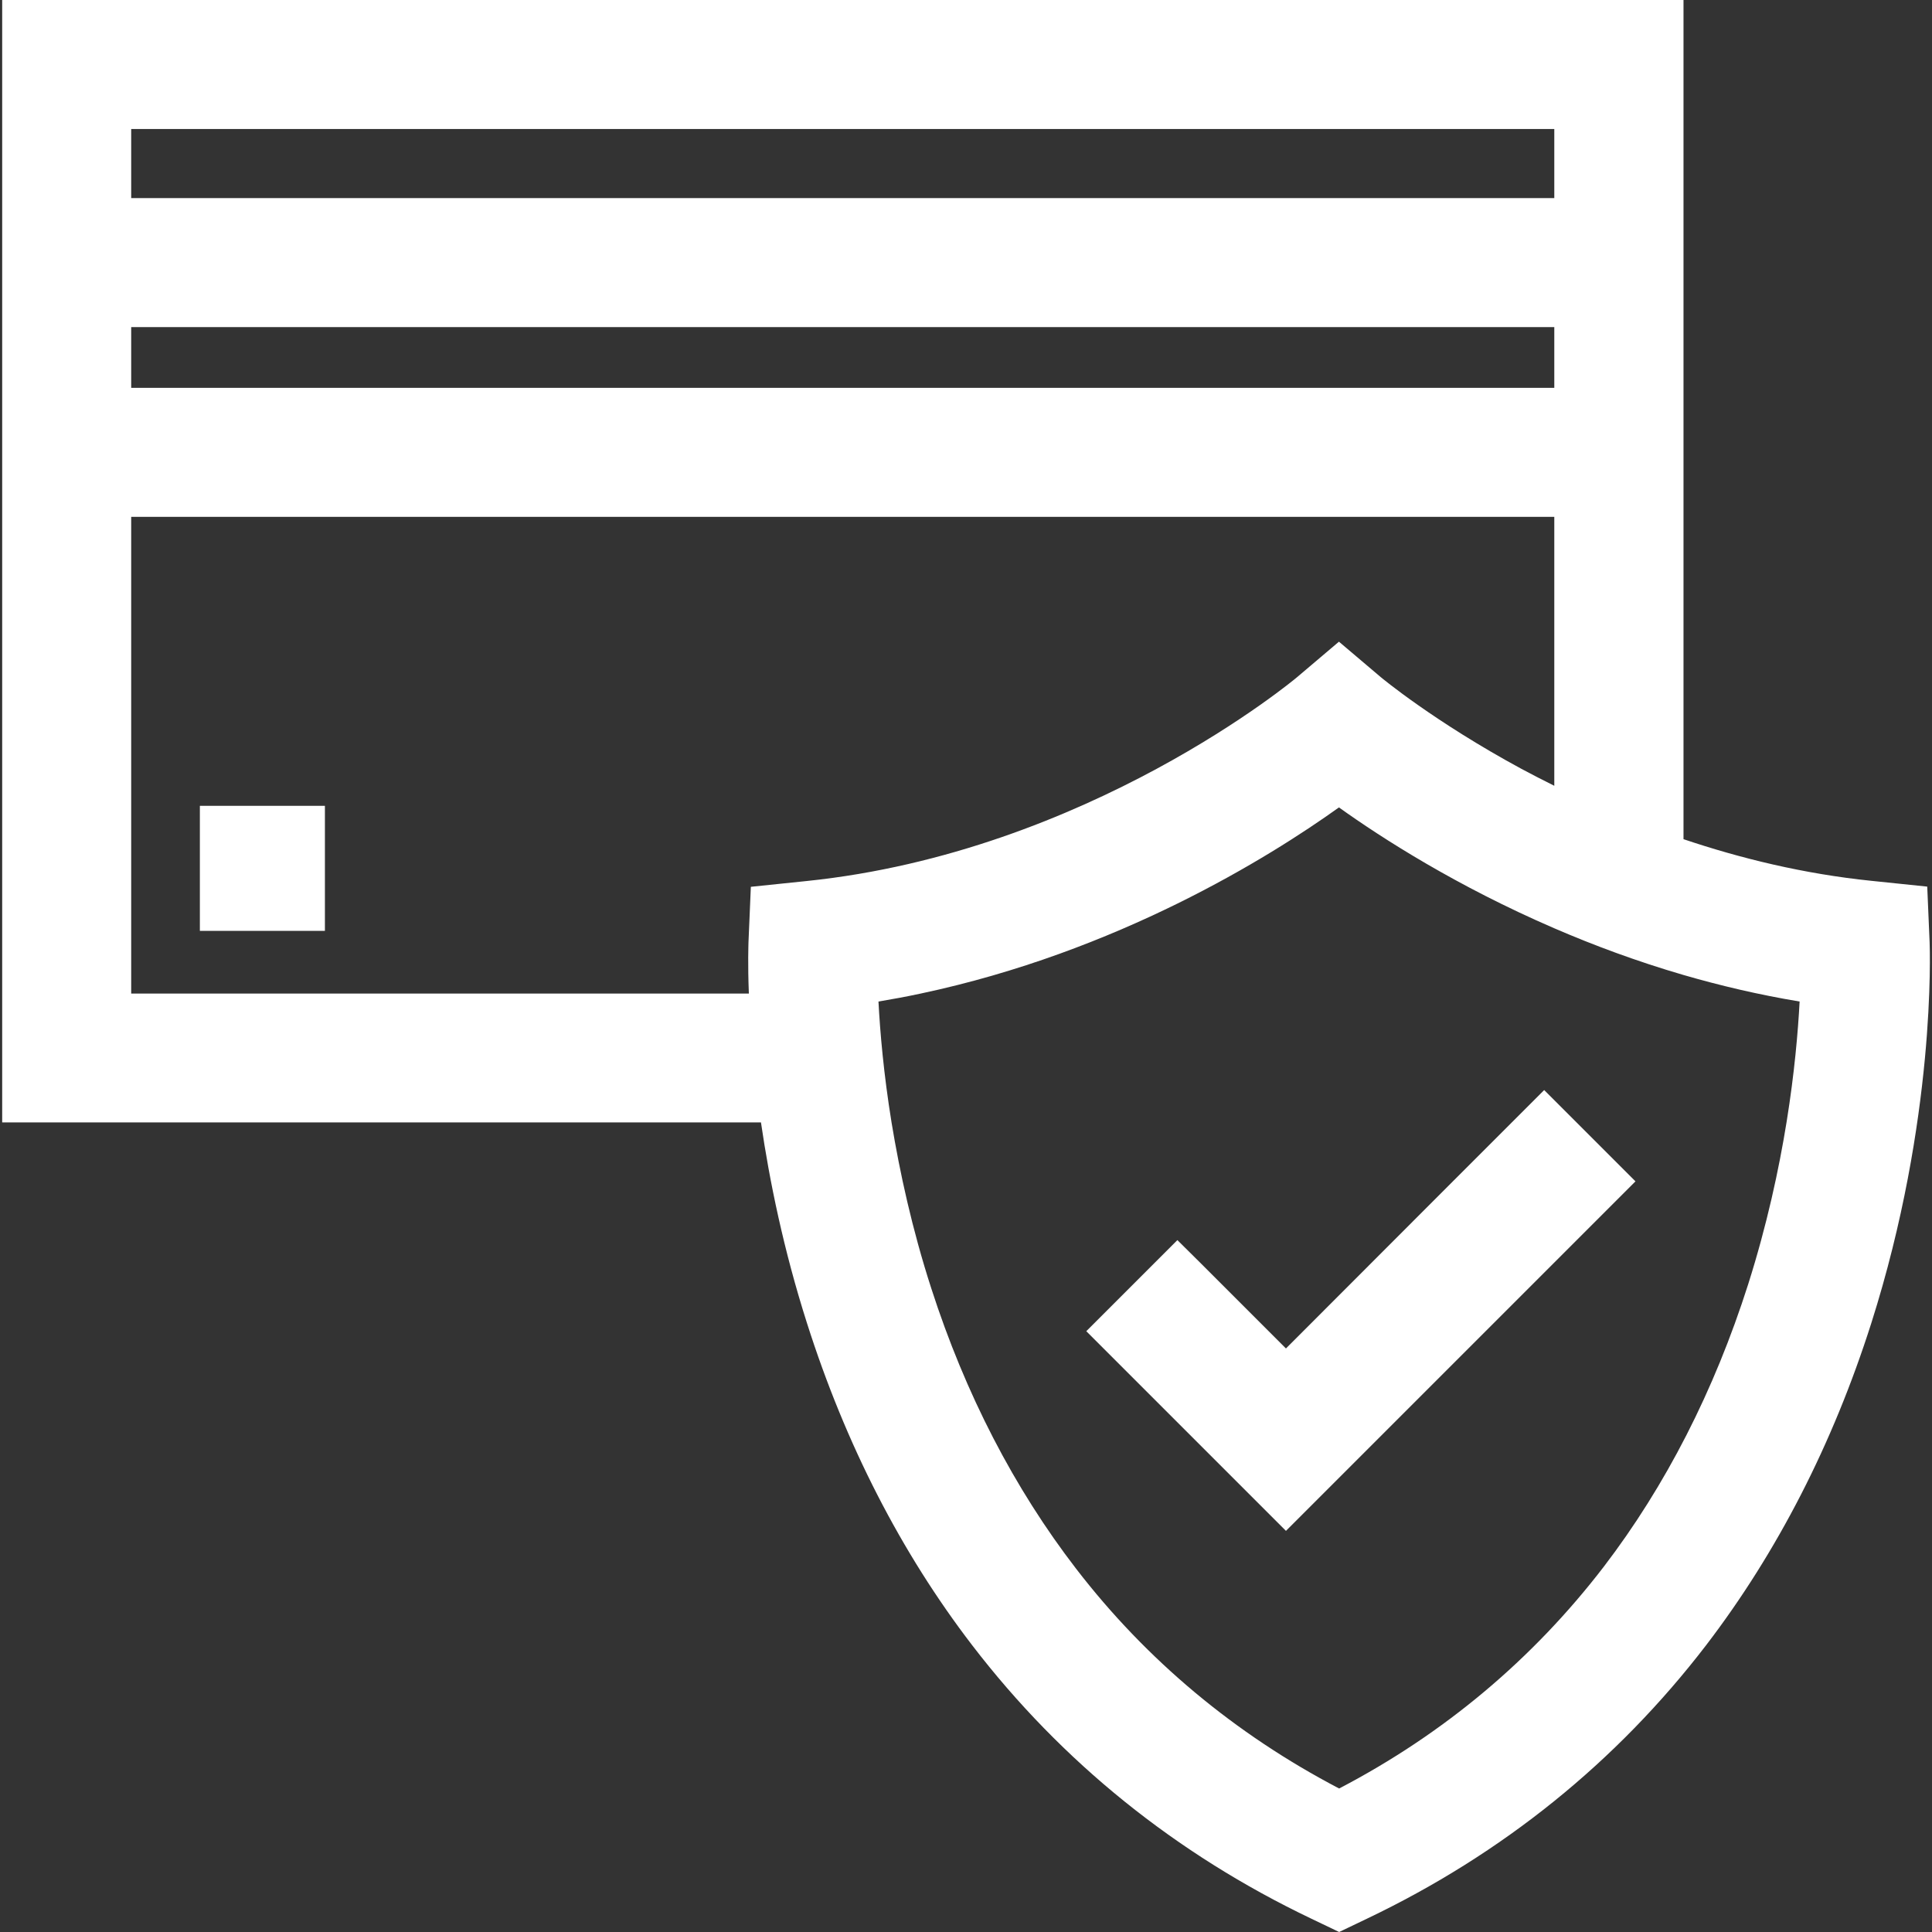
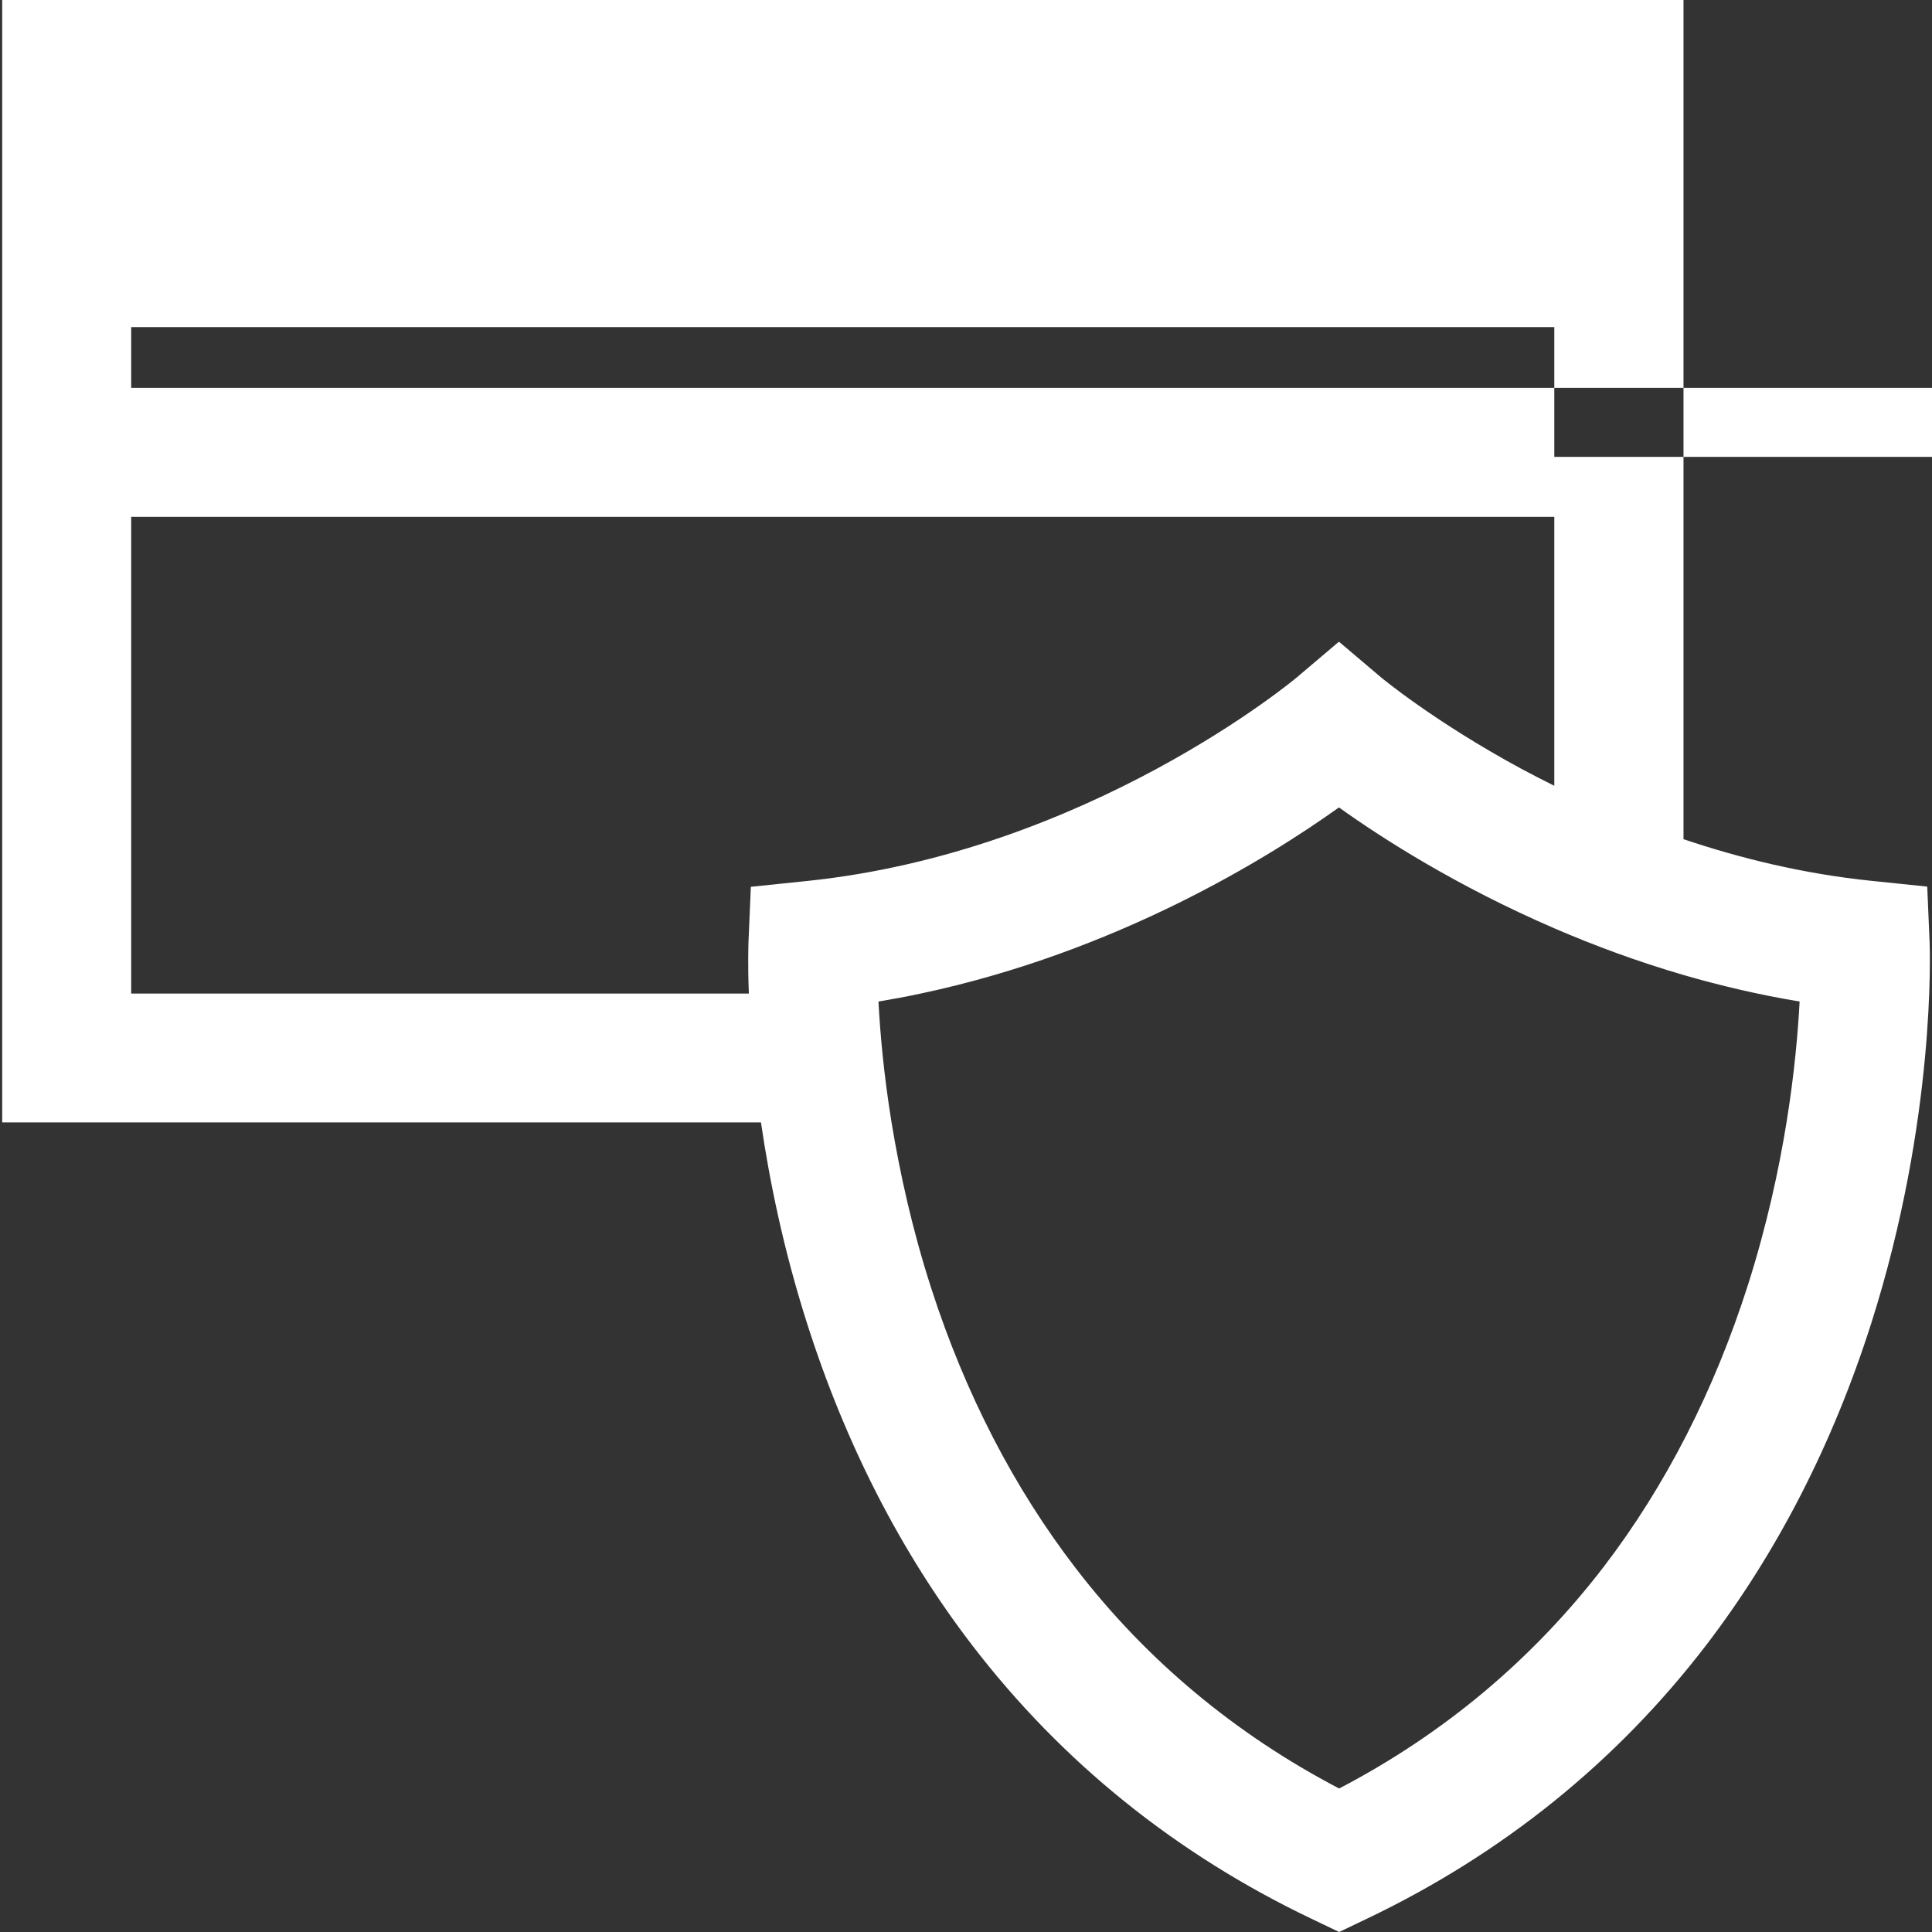
<svg xmlns="http://www.w3.org/2000/svg" version="1.1" id="Capa_1" x="0px" y="0px" viewBox="-112 -311.4 973.4 973.4" enable-background="new -112 -311.4 973.4 973.4" xml:space="preserve">
  <rect x="-112" y="-311.4" width="973.4" height="973.4" fill="#333333" stroke="none" />
  <g>
    <g>
-       <path fill="#FFFFFF" d="M-110.9-311.4v565.5h382.3c4.3,29.5,11.4,64.2,23.2,101.2c19.4,60.9,47.3,115.4,83.2,162.2    c45.1,58.8,102.6,105.2,170.9,137.8l14,6.7l14-6.7c68.3-32.6,125.8-79,170.9-137.8c35.8-46.8,63.8-101.3,83.2-162.2    c32.7-102.9,29.5-188.3,29.4-191.9l-1.2-28.1l-28-2.9c-34.3-3.5-66.3-11.4-94.8-21v-422.9H-110.9z M671.1-116h-717v-30.6h717V-116    z M-45.9-246.4h717v34.8h-717V-246.4z M768.8,335.6c-17.1,53.7-41.6,101.6-72.8,142.4c-35.7,46.5-80.4,84.1-133.3,111.7    c-52.4-27.4-97-64.6-132.5-110.7c-31.2-40.5-55.8-88-73-141.3c-9.7-30-15.9-58.6-20-83.5c-4-24.6-5.8-45.7-6.6-61    c7.2-1.2,14.2-2.5,21.2-4c99.1-21,175.6-68.6,210.8-93.8c21.8,15.6,59.4,39.7,108.5,60.9c19.9,8.6,41.7,16.7,65,23.5    c18.6,5.4,38.1,10,58.6,13.4C793.1,223.5,787.6,276.3,768.8,335.6z M654.6,76c-44-23.8-70.8-46.1-71-46.3l-21-17.8l-21,17.8    c-1,0.9-105.5,88.2-247.3,102.8l-28,2.9l-1.2,28.1c0,1.1-0.4,10.4,0.2,25.7H-45.9V-51h717V84.5C665.3,81.6,659.8,78.8,654.6,76z" />
-       <polygon fill="#FFFFFF" points="666,237.8 649.7,254.1 620.6,283.2 535.9,368 492.9,325 481.2,313.4 458.3,336.3 435.3,359.3     535.9,459.9 712,283.8 682.3,254.1   " />
-       <rect x="-11.3" y="94.6" fill="#FFFFFF" width="63" height="63" />
+       <path fill="#FFFFFF" d="M-110.9-311.4v565.5h382.3c4.3,29.5,11.4,64.2,23.2,101.2c19.4,60.9,47.3,115.4,83.2,162.2    c45.1,58.8,102.6,105.2,170.9,137.8l14,6.7l14-6.7c68.3-32.6,125.8-79,170.9-137.8c35.8-46.8,63.8-101.3,83.2-162.2    c32.7-102.9,29.5-188.3,29.4-191.9l-1.2-28.1l-28-2.9c-34.3-3.5-66.3-11.4-94.8-21v-422.9H-110.9z M671.1-116h-717v-30.6h717V-116    z h717v34.8h-717V-246.4z M768.8,335.6c-17.1,53.7-41.6,101.6-72.8,142.4c-35.7,46.5-80.4,84.1-133.3,111.7    c-52.4-27.4-97-64.6-132.5-110.7c-31.2-40.5-55.8-88-73-141.3c-9.7-30-15.9-58.6-20-83.5c-4-24.6-5.8-45.7-6.6-61    c7.2-1.2,14.2-2.5,21.2-4c99.1-21,175.6-68.6,210.8-93.8c21.8,15.6,59.4,39.7,108.5,60.9c19.9,8.6,41.7,16.7,65,23.5    c18.6,5.4,38.1,10,58.6,13.4C793.1,223.5,787.6,276.3,768.8,335.6z M654.6,76c-44-23.8-70.8-46.1-71-46.3l-21-17.8l-21,17.8    c-1,0.9-105.5,88.2-247.3,102.8l-28,2.9l-1.2,28.1c0,1.1-0.4,10.4,0.2,25.7H-45.9V-51h717V84.5C665.3,81.6,659.8,78.8,654.6,76z" />
    </g>
  </g>
</svg>